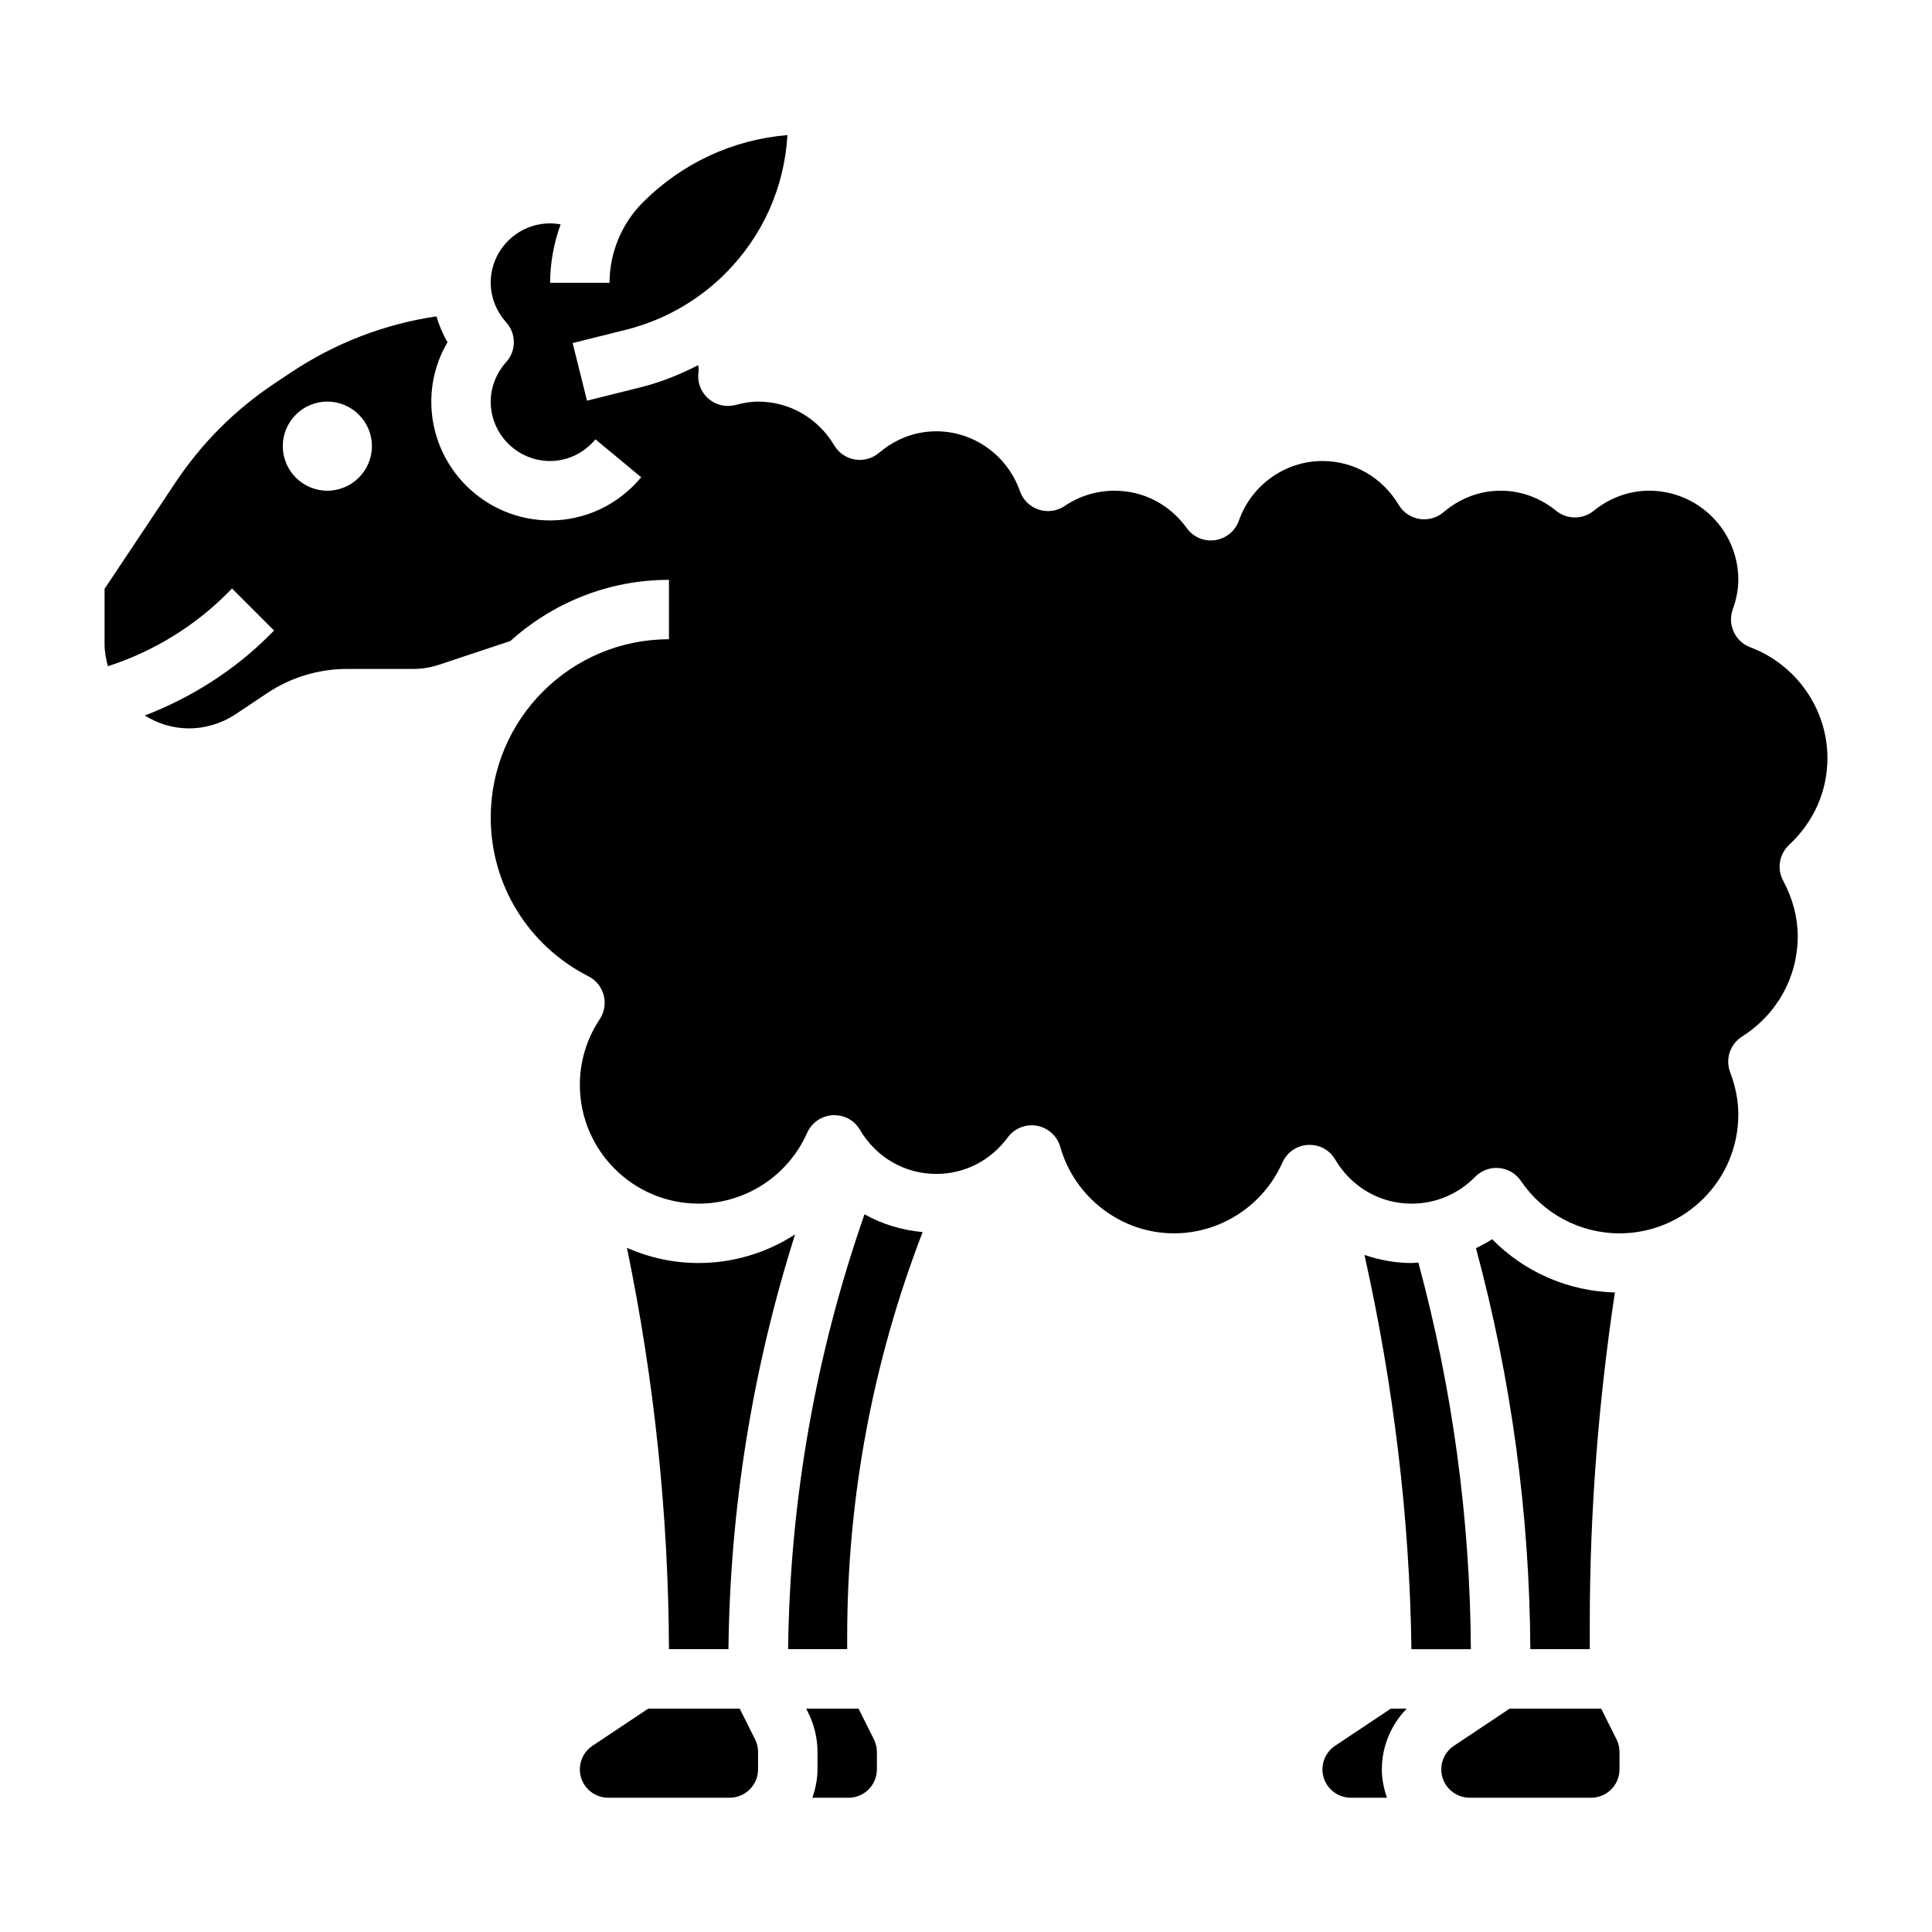
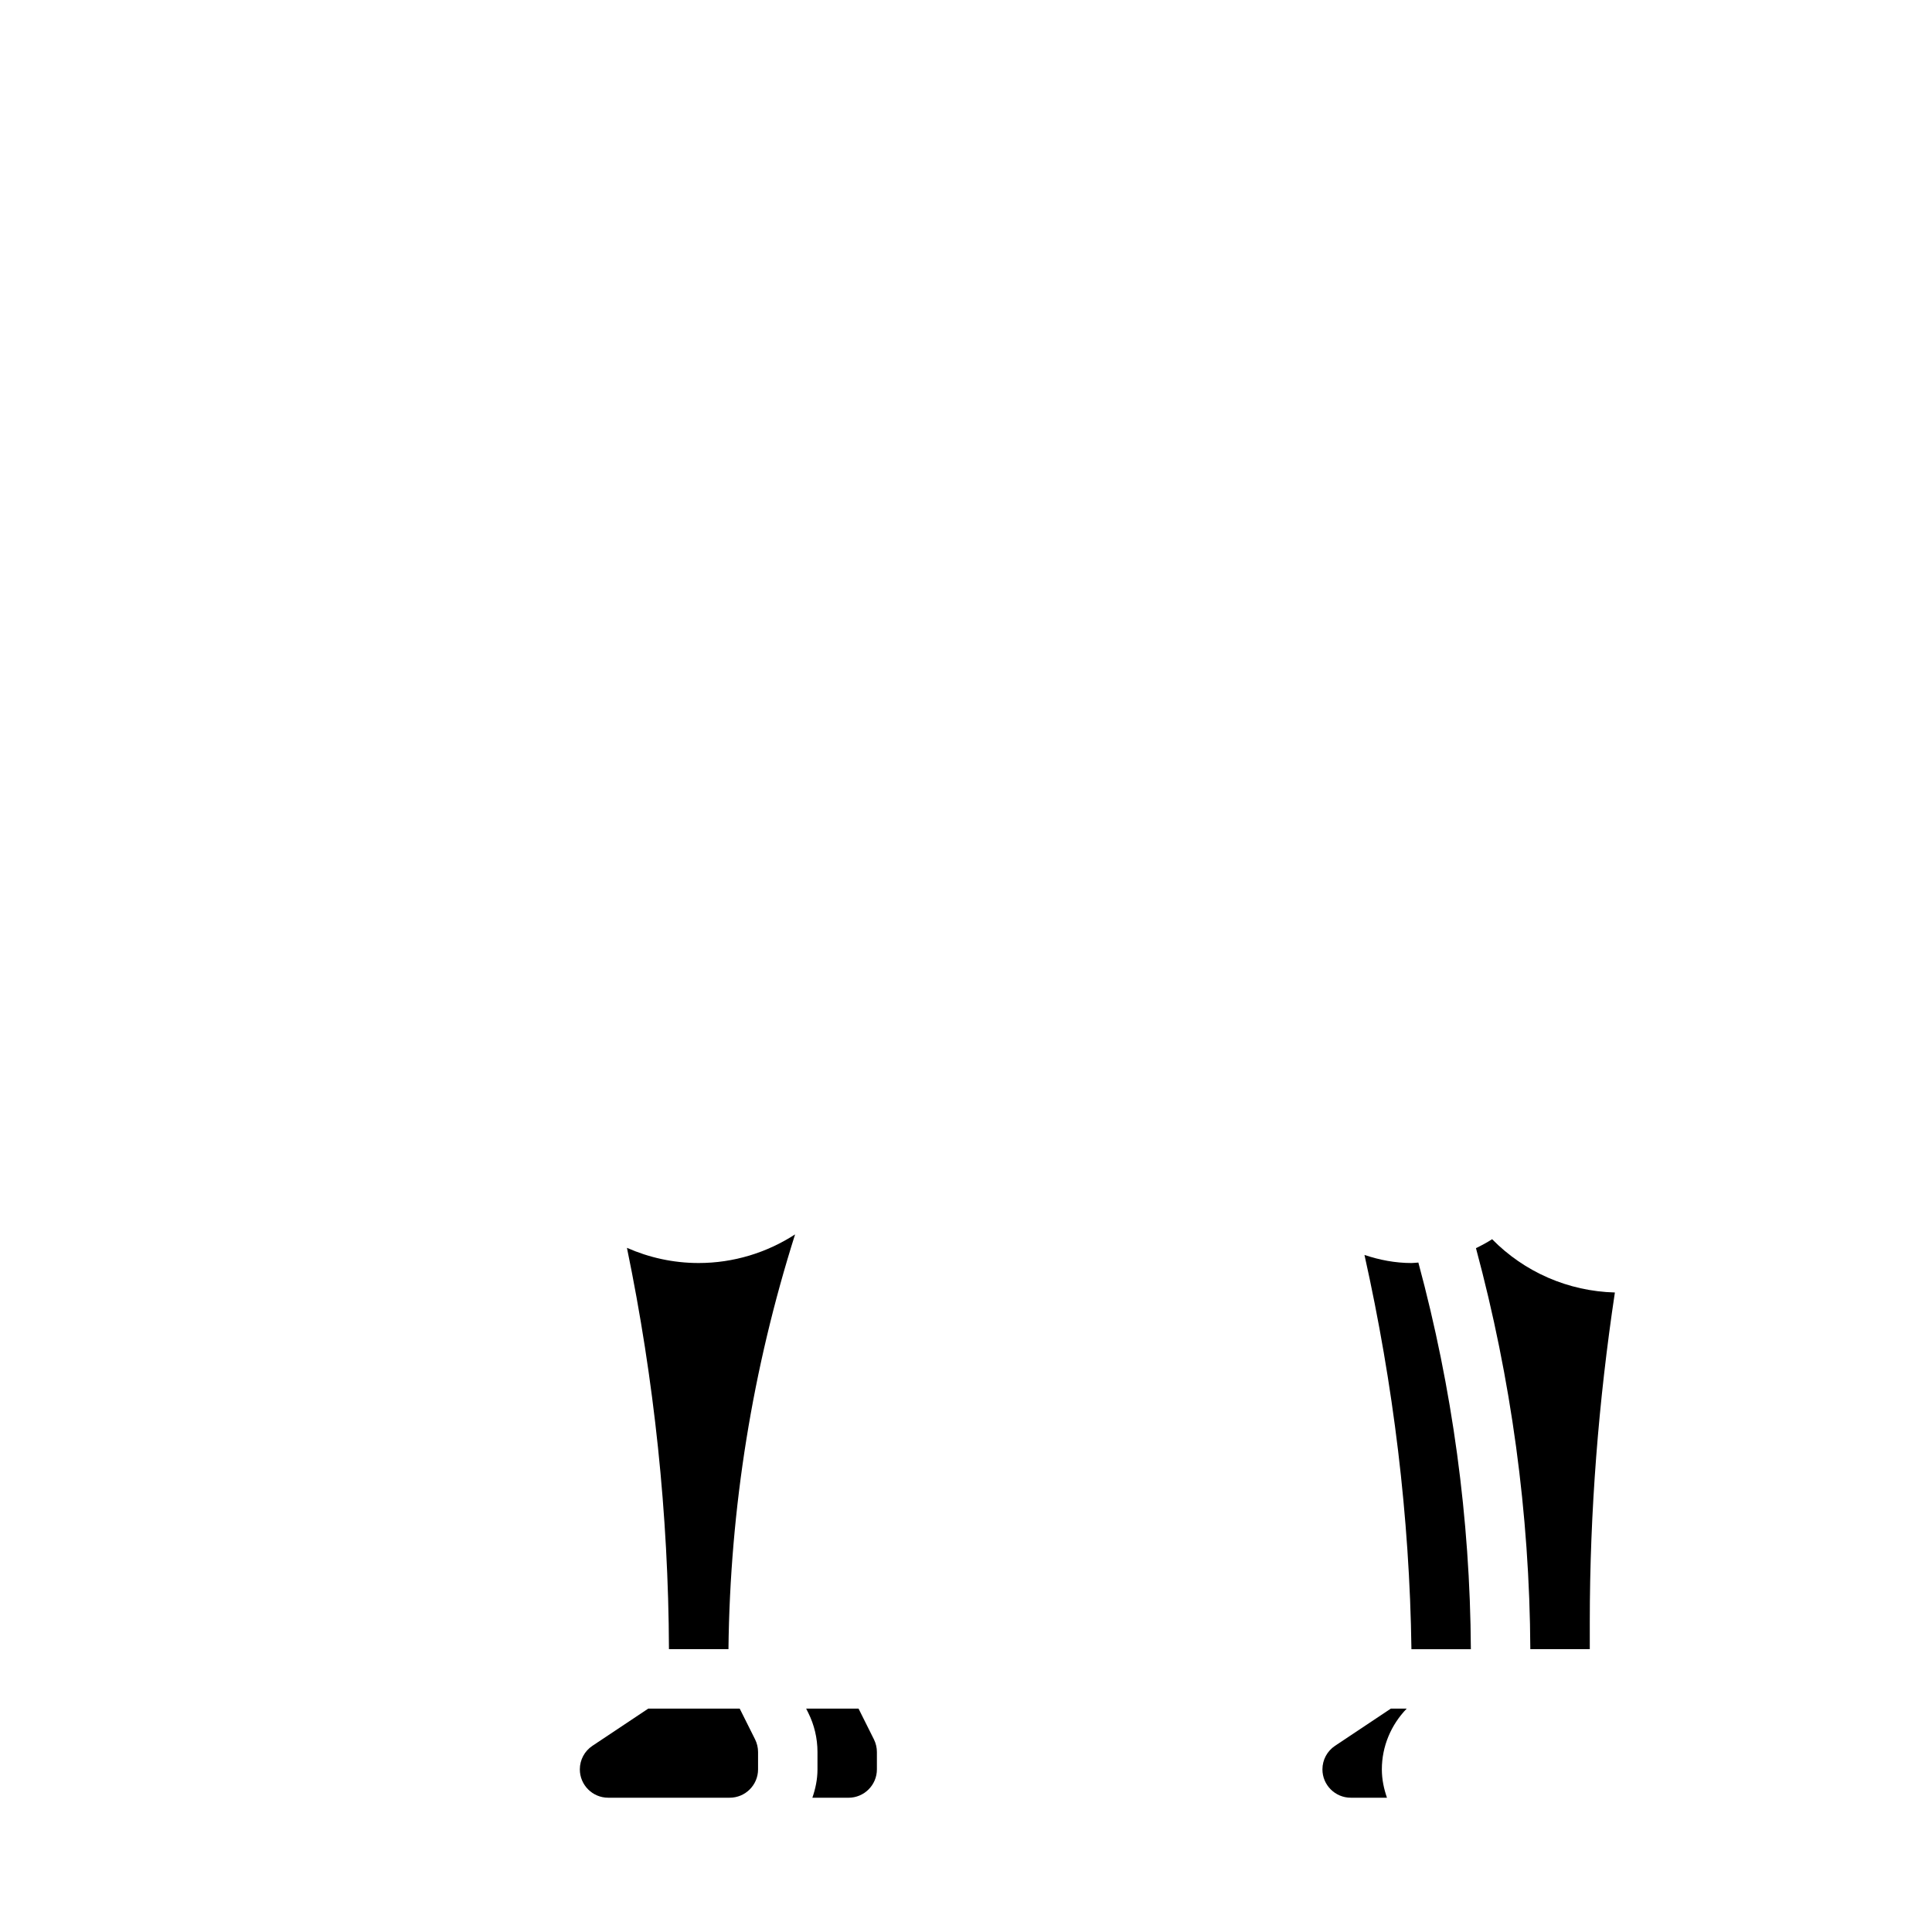
<svg xmlns="http://www.w3.org/2000/svg" fill="#000000" width="800px" height="800px" version="1.1" viewBox="144 144 512 512">
  <g>
    <path d="m371.52 596.8h-13.879l0.551 1.102c1.609 3.211 2.449 6.801 2.449 10.398v4.606c0 2.644-0.535 5.141-1.355 7.512h9.59c4.141-0.004 7.512-3.371 7.512-7.512v-4.606c0-1.156-0.277-2.32-0.797-3.363z" />
-     <path d="m352.86 581.05h15.652v-3.188c0-36.969 6.769-73.012 19.996-107.35-5.504-0.504-10.723-2.078-15.406-4.707-12.969 37.164-19.777 75.863-20.242 115.25z" />
-     <path d="m618.14 367.89c6.543-6.074 10.148-14.238 10.148-23 0-12.957-8.219-24.766-20.453-29.363-4.016-1.504-6.078-5.961-4.644-10.004 0.992-2.789 1.48-5.363 1.48-7.863 0-13.02-10.598-23.617-23.617-23.617-5.312 0-10.406 1.844-14.73 5.344-2.891 2.32-7.016 2.32-9.902 0-4.32-3.504-9.414-5.344-14.727-5.344-6.992 0-12.105 3.109-15.176 5.715-1.77 1.496-4.102 2.133-6.391 1.762-2.281-0.379-4.281-1.746-5.465-3.738-4.34-7.266-11.887-11.609-20.203-11.609-9.91 0-18.812 6.352-22.145 15.801-0.977 2.769-3.418 4.754-6.312 5.172-2.953 0.418-5.785-0.82-7.504-3.195-4.531-6.301-11.504-9.906-19.141-9.906-4.746 0-9.312 1.402-13.219 4.047-2.016 1.371-4.582 1.73-6.879 0.953-2.32-0.77-4.156-2.566-4.969-4.871-3.312-9.488-12.223-15.875-22.168-15.875-6.992 0-12.105 3.109-15.176 5.715-1.77 1.496-4.102 2.125-6.391 1.762-2.281-0.379-4.281-1.746-5.465-3.738-4.336-7.262-11.887-11.609-20.199-11.609-1.77 0-3.668 0.285-5.984 0.891-2.418 0.645-4.984 0.086-6.934-1.473-1.945-1.559-3.039-3.961-2.938-6.445 0.008-0.27 0.094-1.07 0.133-1.332 0-0.426-0.094-0.867-0.141-1.301-4.863 2.488-9.949 4.551-15.289 5.879l-14.176 3.535-3.809-15.266 14.176-3.543c9.934-2.481 19.02-7.629 26.27-14.879 9.902-9.91 15.68-22.828 16.477-36.699-14.477 1.211-27.922 7.438-38.312 17.832-5.621 5.617-8.832 13.379-8.832 21.312h-15.742c0-5.305 0.992-10.539 2.777-15.492-0.914-0.156-1.844-0.25-2.781-0.25-8.684 0-15.742 7.062-15.742 15.742 0 3.816 1.465 7.535 4.102 10.477 2.699 2.992 2.699 7.543 0 10.531-2.637 2.949-4.102 6.664-4.102 10.48 0 8.684 7.062 15.742 15.742 15.742 4.606 0 8.988-2.102 12.02-5.746l12.113 10.051c-6.027 7.277-14.828 11.441-24.133 11.441-17.367 0-31.488-14.121-31.488-31.488 0-5.551 1.496-10.973 4.297-15.742-1.266-2.164-2.227-4.473-2.945-6.848-13.723 2.031-26.836 7.062-38.512 14.848l-4.418 2.941c-10.43 6.957-19.238 15.77-26.199 26.199l-18.812 28.219v14.633c0 2.047 0.371 3.992 0.883 5.879l0.844-0.285c11.539-3.848 22.176-10.422 30.773-19.02l1.289-1.289 11.133 11.133-1.289 1.289c-9.312 9.312-20.688 16.508-32.984 21.238 3.41 2.121 7.394 3.398 11.691 3.398 4.426 0 8.707-1.301 12.398-3.754l8.383-5.598c6.289-4.18 13.598-6.394 21.129-6.394h17.438c2.41 0 4.777-0.387 7.055-1.148l18.797-6.258c11.16-10.039 25.867-16.207 42.027-16.207v15.742c-26.047 0-47.23 21.184-47.23 47.23 0 17.848 9.926 33.969 25.891 42.09 2.008 1.023 3.473 2.844 4.047 5.023 0.574 2.164 0.188 4.481-1.055 6.359-3.449 5.176-5.266 11.191-5.266 17.379 0 17.367 14.121 31.488 31.488 31.488 12.406 0 23.695-7.367 28.75-18.766 1.195-2.699 3.793-4.496 6.738-4.668 3.117-0.125 5.738 1.316 7.234 3.856 4.328 7.328 11.891 11.703 20.25 11.703 7.504 0 14.414-3.527 18.949-9.684 1.777-2.41 4.754-3.606 7.731-3.078 2.953 0.535 5.352 2.707 6.172 5.59 3.848 13.496 16.23 22.918 30.125 22.918 12.406 0 23.695-7.367 28.75-18.766 1.195-2.699 3.793-4.496 6.738-4.668 3.086-0.156 5.738 1.324 7.234 3.856 4.328 7.328 11.895 11.707 20.254 11.707 6.375 0 12.352-2.519 16.855-7.109 1.652-1.684 3.992-2.543 6.328-2.332 2.356 0.211 4.488 1.48 5.809 3.434 5.883 8.691 15.645 13.879 26.113 13.879 17.367 0 31.488-14.121 31.488-31.488 0-3.676-0.73-7.438-2.156-11.195-1.348-3.504-0.023-7.461 3.141-9.469 9.242-5.832 14.758-15.77 14.758-26.57 0-4.992-1.301-9.957-3.863-14.746-1.691-3.144-1.039-7.051 1.59-9.484zm-387.39-93.848c-6.512 0-11.809-5.297-11.809-11.809s5.297-11.809 11.809-11.809 11.809 5.297 11.809 11.809-5.297 11.809-11.809 11.809z" />
    <path d="m512.59 596.8-14.785 9.855c-2.102 1.398-3.348 3.731-3.348 6.25 0 4.141 3.371 7.508 7.512 7.508h9.59c-0.82-2.367-1.355-4.863-1.355-7.508 0-6.109 2.441-11.816 6.59-16.105z" />
    <path d="m337.05 581.05c0.418-37.457 6.383-74.32 17.656-109.92-7.481 4.844-16.297 7.582-25.555 7.582-6.762 0-13.188-1.457-19.004-4.023 7.223 34.977 11 70.645 11.133 106.36z" />
    <path d="m340.03 596.8h-24.238l-14.785 9.855c-2.102 1.398-3.344 3.731-3.344 6.25 0 4.141 3.367 7.508 7.508 7.508h32.211c4.141 0 7.512-3.367 7.512-7.508v-4.606c0-1.156-0.277-2.32-0.797-3.363z" />
    <path d="m565.31 581.05v-7.219c0-29.164 2.312-58.473 6.652-87.309-12.367-0.324-23.992-5.414-32.535-14.121-1.371 0.898-2.816 1.66-4.281 2.371 9.336 34.652 14.219 70.352 14.406 106.27l15.758-0.004z" />
    <path d="m519.88 478.59c-0.609 0.023-1.191 0.125-1.797 0.125-4.344 0-8.527-0.812-12.484-2.141 7.652 34.297 11.965 69.328 12.445 104.48h15.75c-0.195-34.637-4.887-69.055-13.914-102.46z" />
-     <path d="m568.32 596.8h-24.238l-14.785 9.855c-2.098 1.398-3.344 3.731-3.344 6.25 0 4.141 3.371 7.508 7.512 7.508h32.211c4.141 0 7.512-3.367 7.512-7.508v-4.606c0-1.156-0.277-2.32-0.797-3.363z" />
  </g>
</svg>